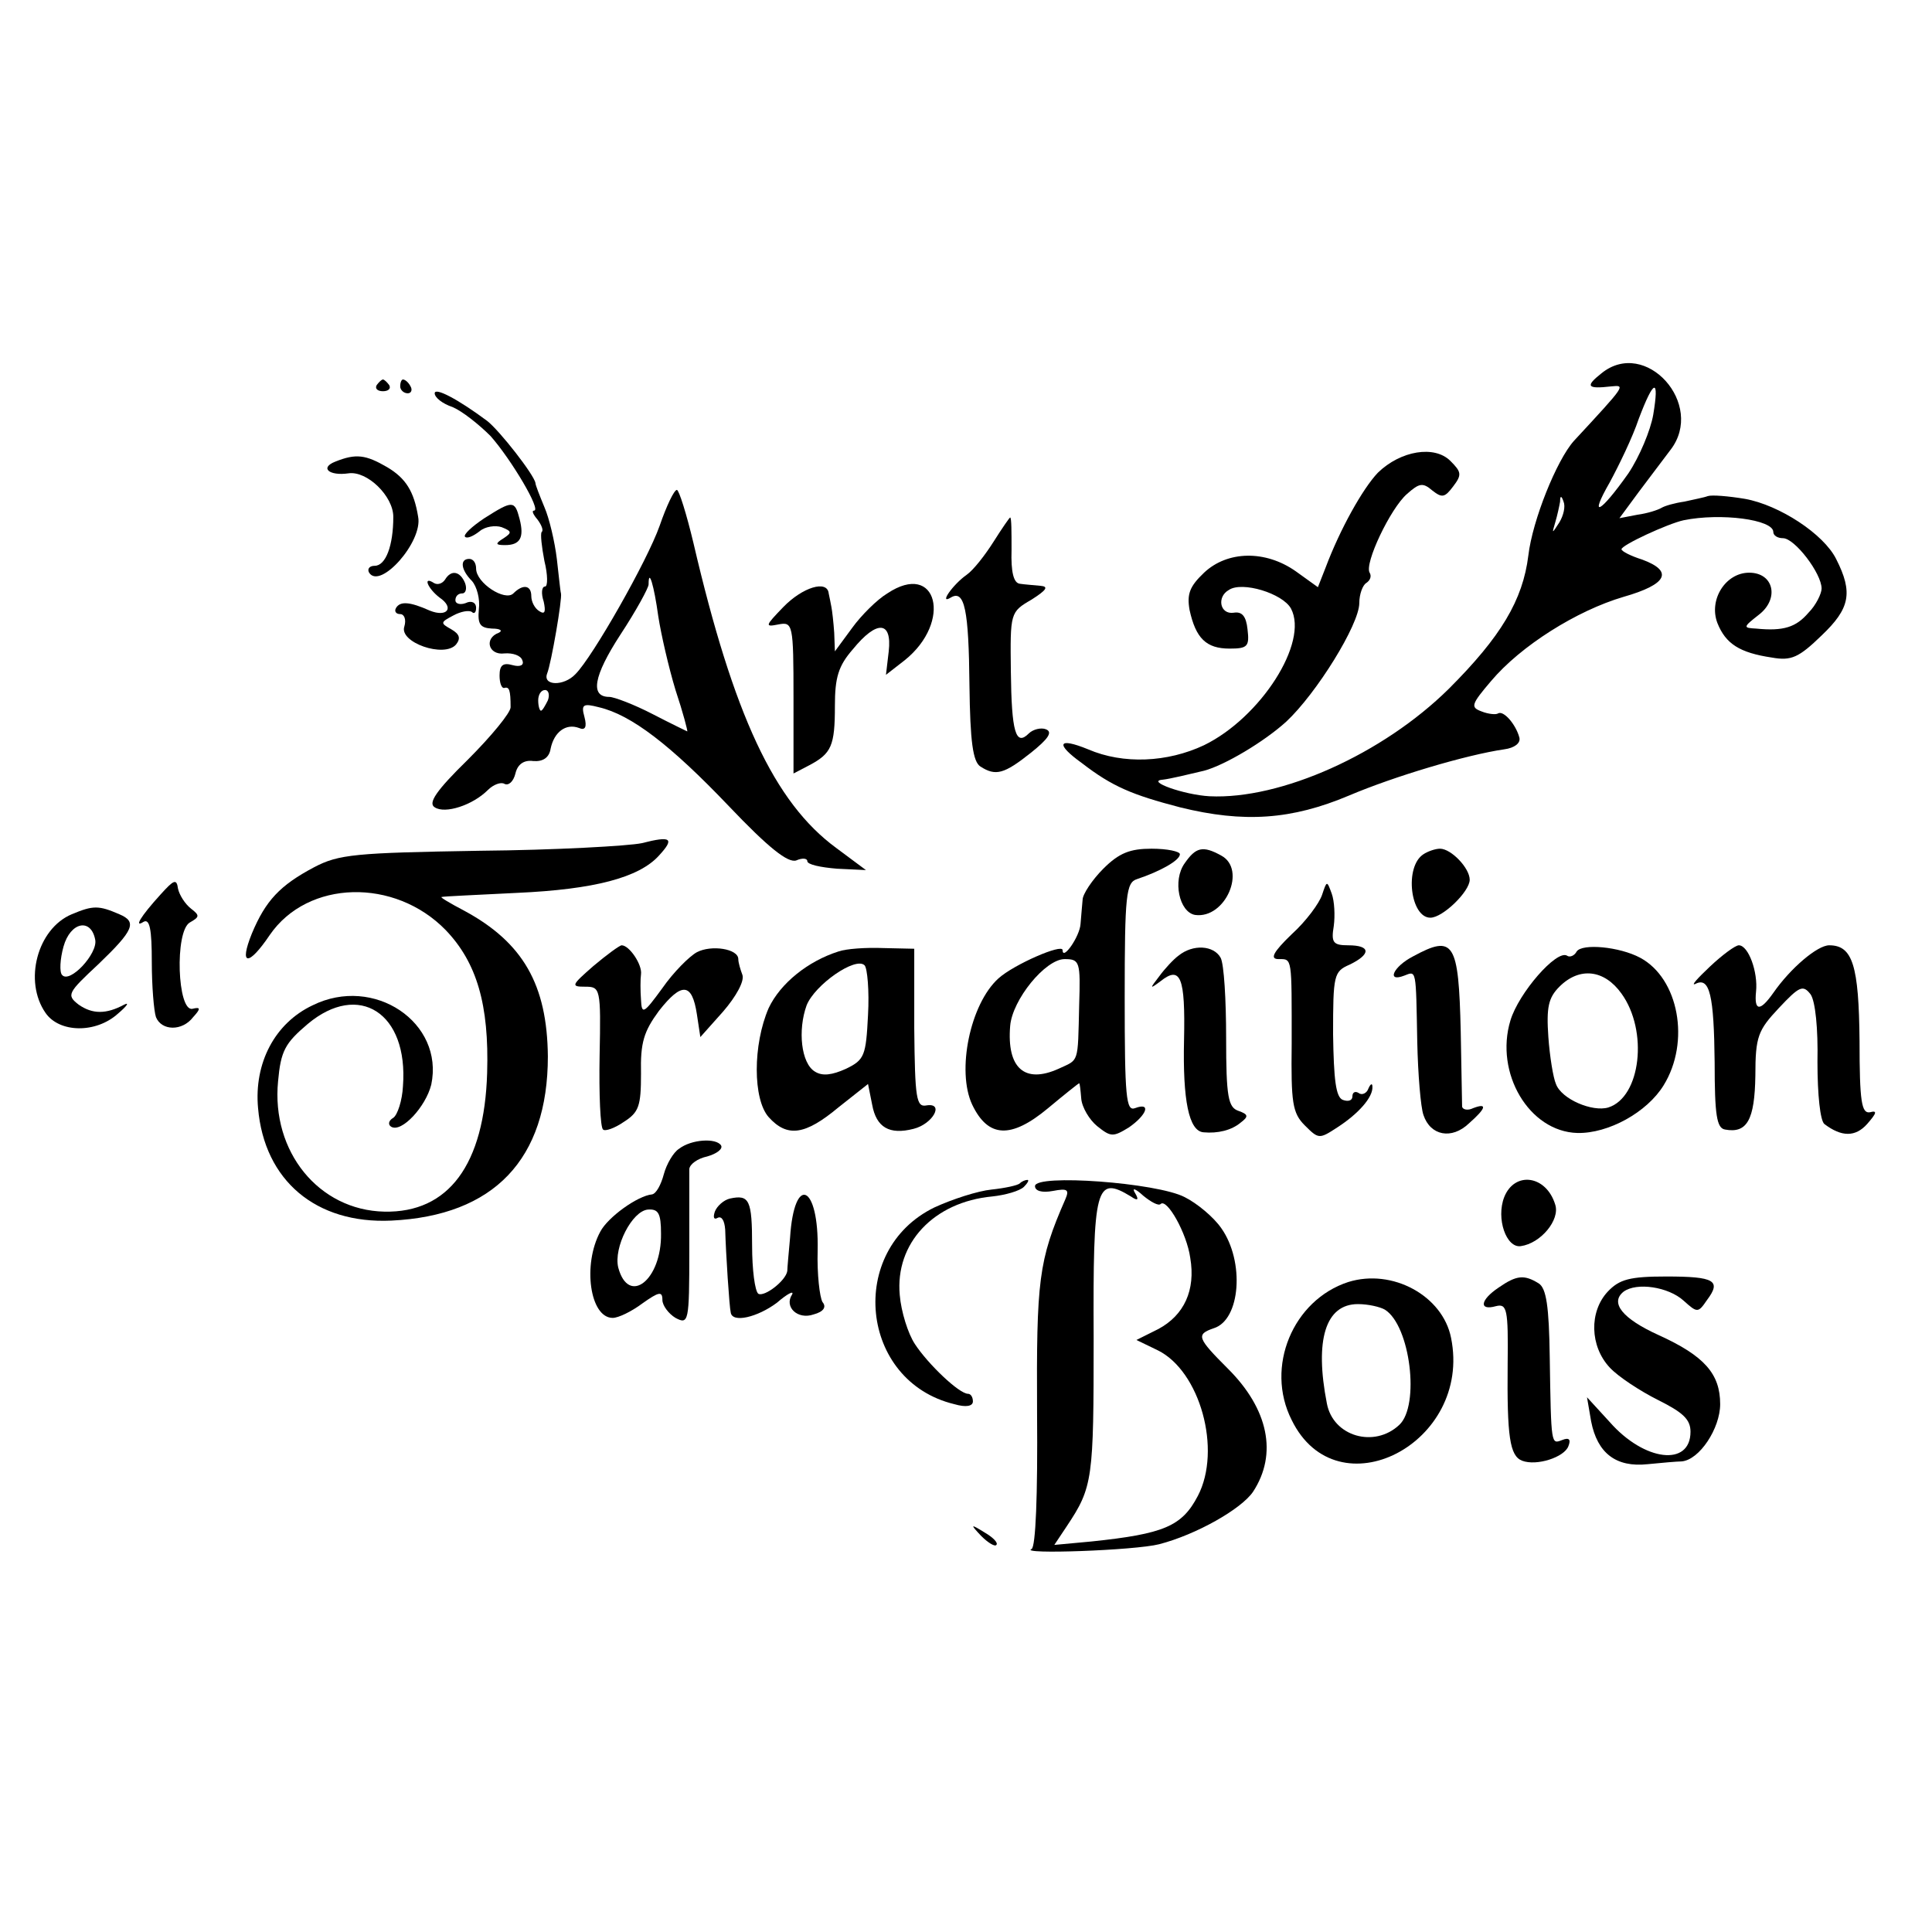
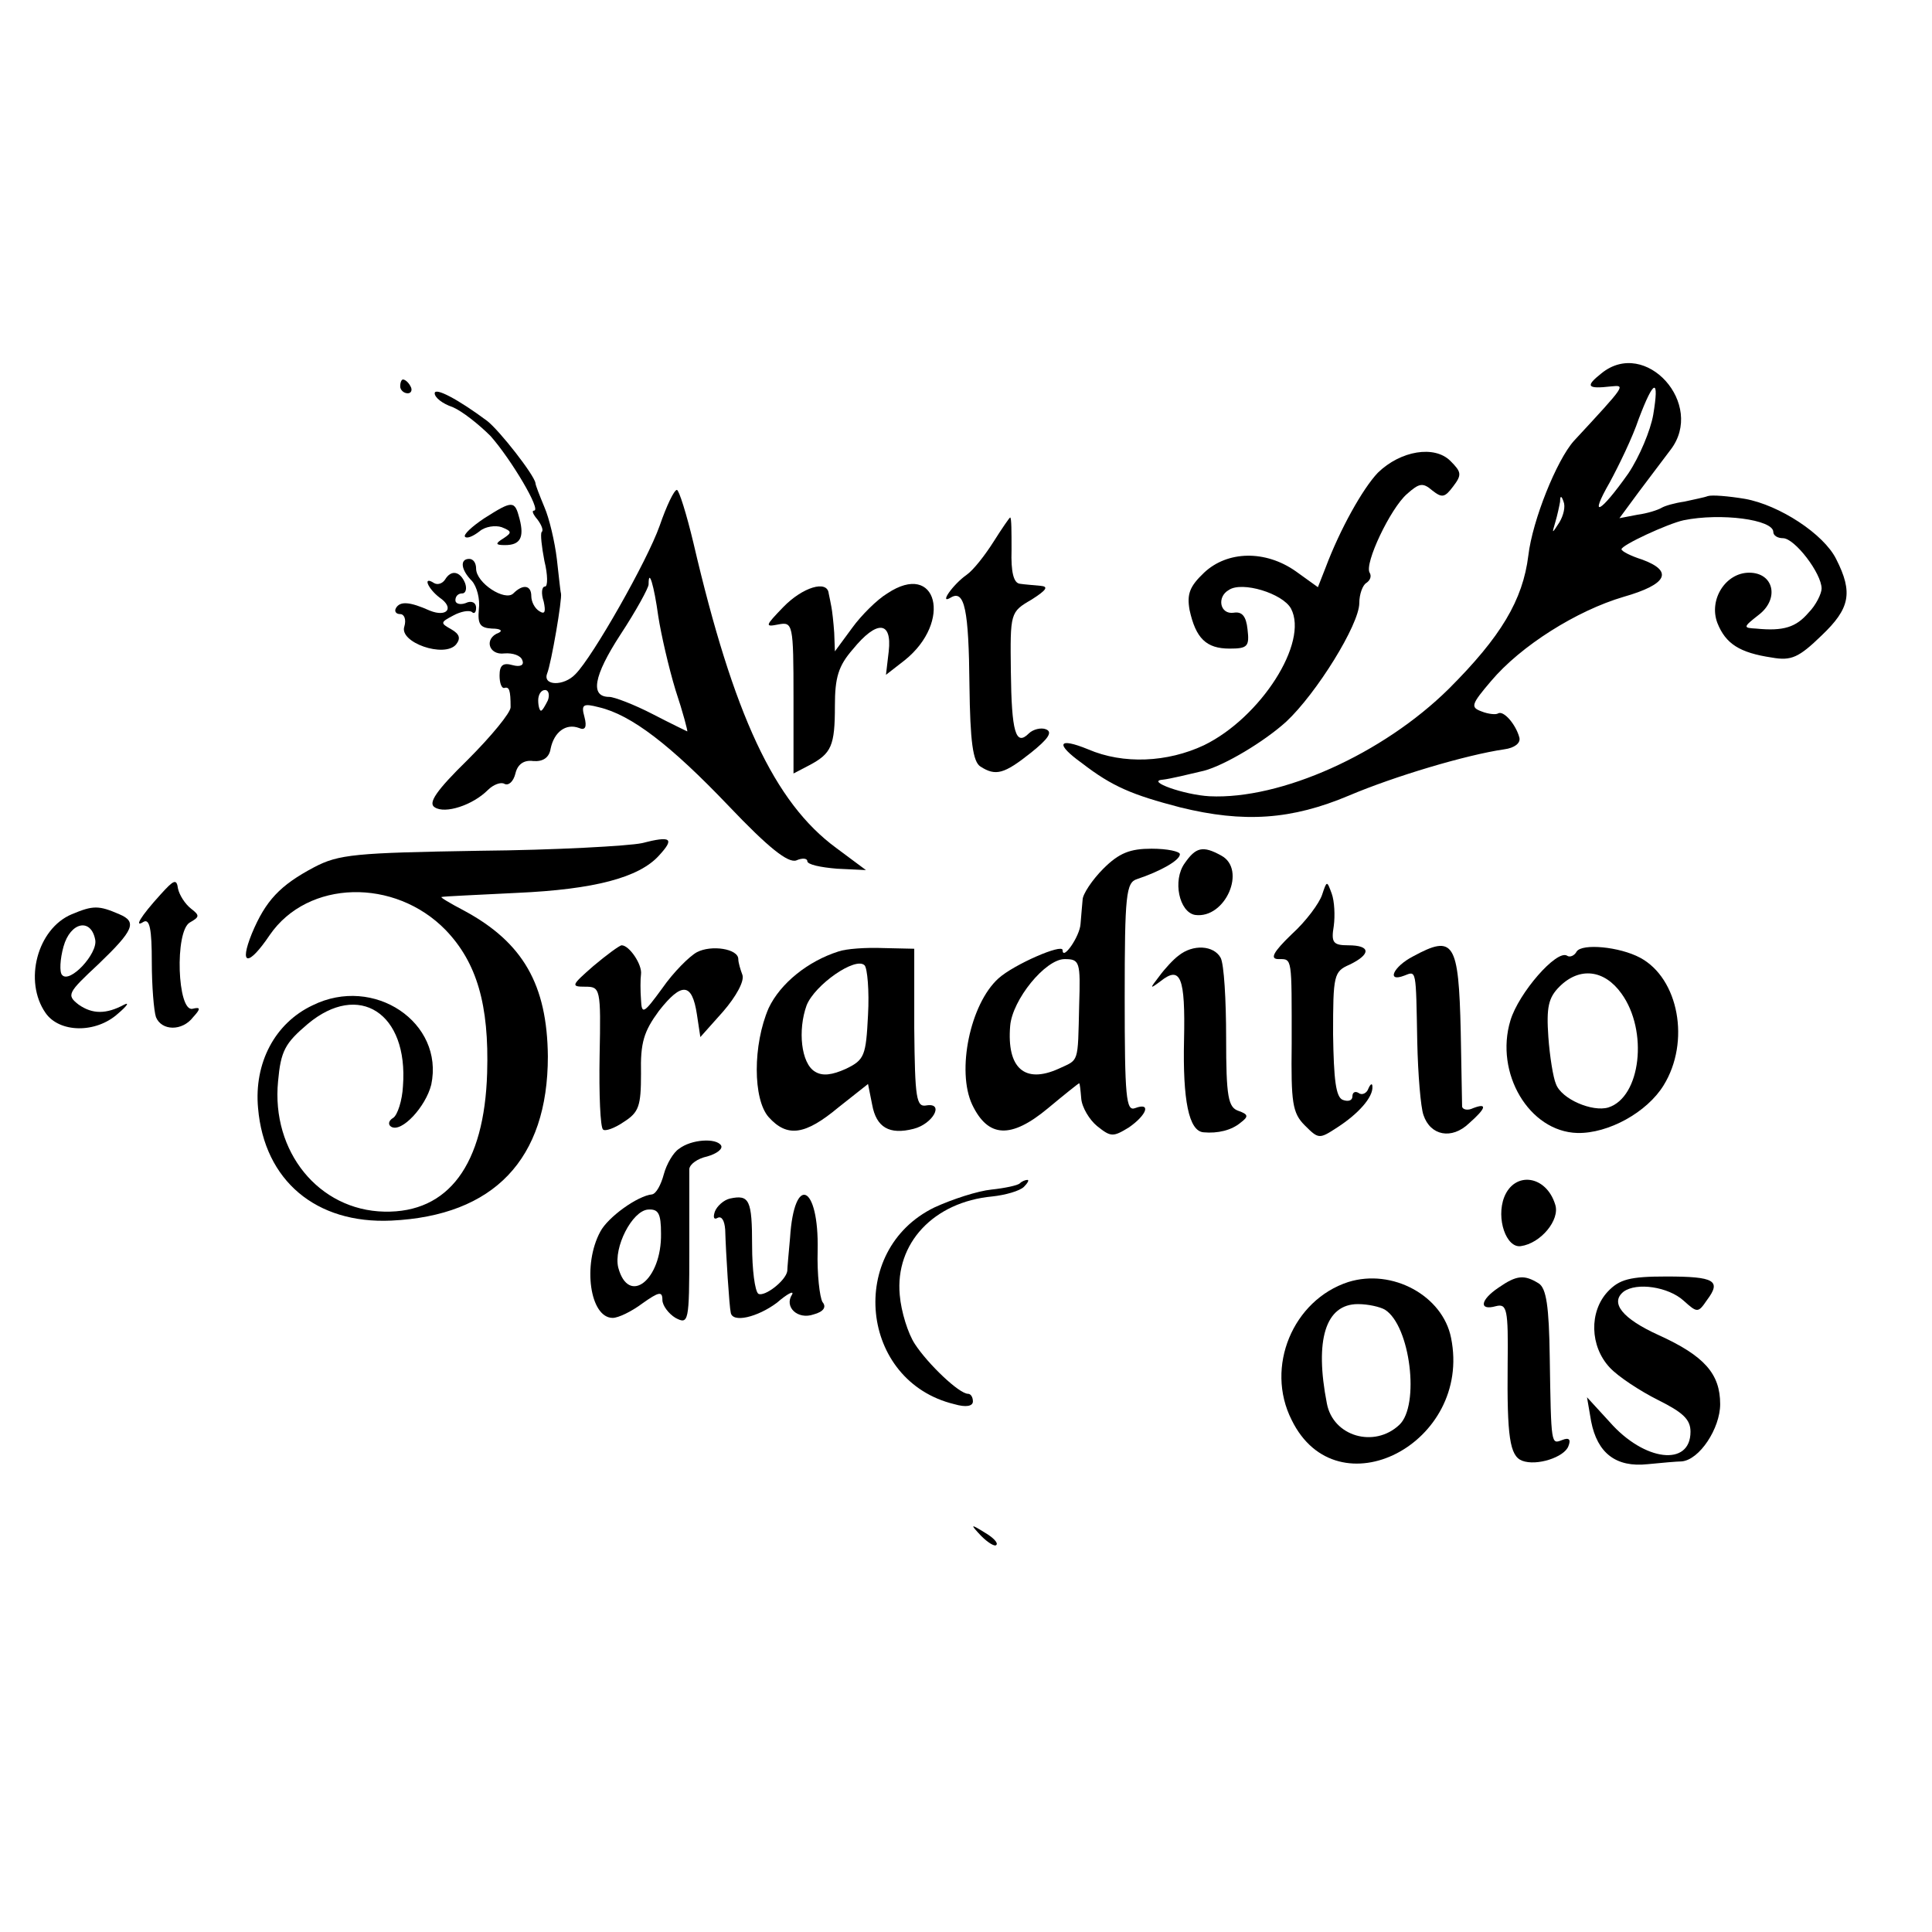
<svg xmlns="http://www.w3.org/2000/svg" version="1.0" width="280pt" height="280pt" viewBox="0 0 280 280" preserveAspectRatio="xMidYMid meet">
  <g transform="translate(0,280) scale(0.1,-0.1)" fill="#000000" stroke="none">
    <path d="M2321 2259 c-24 -19 -21 -23 14 -19 21 2 22 3 -54 -79 -25 -28 -60 -115 -66 -166 -8 -65 -40 -118 -115 -193 -96 -95 -244 -161 -347 -156 -37 2 -93 22 -68 24 10 1 39 8 60 13 30 8 87 42 119 71 44 41 106 141 106 172 0 13 5 26 10 29 6 4 8 10 5 15 -8 13 30 93 54 114 18 16 23 17 37 5 14 -11 18 -10 30 6 13 17 12 21 -4 37 -23 23 -72 15 -105 -17 -22 -23 -55 -82 -76 -138 l-11 -28 -32 23 c-44 31 -99 30 -133 -2 -21 -20 -25 -31 -21 -54 9 -41 24 -56 58 -56 26 0 29 3 26 28 -2 19 -8 26 -20 24 -20 -3 -25 23 -7 33 19 13 78 -5 90 -27 26 -49 -44 -158 -126 -198 -53 -25 -117 -28 -168 -6 -44 18 -48 8 -9 -20 44 -34 73 -46 142 -64 93 -23 162 -18 245 17 66 28 170 59 225 67 15 2 24 9 22 17 -5 19 -23 40 -31 35 -3 -2 -14 -1 -24 3 -16 6 -15 10 14 44 43 51 124 102 192 122 63 18 73 37 27 54 -16 5 -30 12 -30 15 0 6 67 37 90 42 54 11 130 1 130 -17 0 -5 6 -9 14 -9 17 0 56 -51 56 -73 0 -7 -8 -24 -19 -35 -18 -21 -36 -27 -76 -23 -19 1 -19 2 4 20 30 23 22 61 -14 61 -34 0 -59 -39 -46 -73 12 -30 32 -43 79 -50 28 -5 39 0 72 32 41 39 46 62 21 111 -18 36 -82 78 -132 87 -24 4 -48 6 -54 4 -5 -2 -21 -5 -34 -8 -14 -2 -28 -6 -33 -9 -5 -3 -20 -8 -35 -10 l-26 -5 28 38 c16 21 36 48 46 61 51 66 -36 163 -100 111z m75 -60 c-4 -23 -20 -61 -36 -85 -41 -58 -58 -67 -27 -13 13 24 33 65 42 92 22 58 30 60 21 6z m-136 -156 c-11 -17 -11 -17 -6 0 3 10 6 24 7 30 0 9 2 9 5 0 3 -7 0 -20 -6 -30z" />
-     <path d="M546 2242 c-3 -5 1 -9 9 -9 8 0 12 4 9 9 -3 4 -7 8 -9 8 -2 0 -6 -4 -9 -8z" />
    <path d="M580 2240 c0 -5 5 -10 11 -10 5 0 7 5 4 10 -3 6 -8 10 -11 10 -2 0 -4 -4 -4 -10z" />
    <path d="M630 2230 c0 -6 11 -15 26 -20 14 -6 38 -25 55 -42 30 -34 74 -108 63 -108 -4 0 -1 -6 5 -13 6 -8 9 -16 6 -18 -2 -3 0 -21 4 -42 5 -20 5 -37 1 -37 -5 0 -6 -10 -2 -22 3 -14 2 -19 -6 -14 -7 4 -12 14 -12 22 0 16 -12 18 -26 4 -12 -12 -54 15 -54 36 0 8 -4 14 -10 14 -14 0 -12 -16 4 -32 7 -8 12 -26 10 -41 -2 -22 2 -27 19 -28 12 0 16 -3 10 -6 -22 -8 -15 -33 8 -30 12 1 24 -3 26 -10 3 -7 -3 -10 -14 -7 -14 4 -19 0 -19 -15 0 -11 3 -19 7 -18 7 2 9 -3 9 -28 0 -8 -28 -42 -62 -76 -46 -45 -58 -63 -48 -69 15 -10 55 3 77 25 8 8 19 12 24 9 6 -3 13 3 16 15 3 13 12 20 26 18 14 -1 23 5 25 18 5 24 22 37 41 30 9 -4 12 1 8 16 -5 18 -2 20 21 14 47 -11 104 -55 188 -143 58 -61 86 -83 98 -79 9 4 16 3 16 -1 0 -5 19 -9 43 -11 l42 -2 -43 32 c-90 66 -149 193 -207 442 -10 42 -21 77 -24 77 -4 0 -15 -23 -25 -52 -18 -51 -97 -190 -122 -215 -17 -18 -48 -17 -41 1 6 15 22 108 20 116 -1 3 -3 25 -6 50 -3 25 -11 59 -18 75 -7 17 -13 32 -13 35 -2 12 -52 76 -70 90 -43 32 -76 49 -76 40z m324 -323 c4 -26 15 -74 25 -107 11 -33 18 -60 17 -60 0 0 -23 11 -50 25 -27 14 -56 25 -63 25 -28 0 -23 30 16 90 23 35 41 68 41 73 0 25 8 -2 14 -46z m-160 -122 c-4 -8 -8 -15 -10 -15 -2 0 -4 7 -4 15 0 8 4 15 10 15 5 0 7 -7 4 -15z" />
-     <path d="M486 2131 c-23 -9 -9 -21 19 -17 27 4 65 -33 65 -63 0 -42 -11 -71 -27 -71 -8 0 -11 -5 -8 -10 16 -25 78 45 71 81 -6 37 -18 56 -45 72 -31 18 -45 20 -75 8z" />
    <path d="M702 2049 c-18 -12 -31 -24 -28 -27 3 -3 12 1 21 8 8 7 23 9 32 6 15 -6 15 -8 3 -16 -13 -8 -12 -10 2 -10 22 0 28 11 21 38 -7 27 -10 27 -51 1z" />
    <path d="M1440 2015 c-12 -19 -29 -41 -39 -48 -20 -14 -41 -44 -23 -33 20 12 26 -18 27 -127 1 -82 5 -111 16 -118 22 -14 34 -11 73 20 25 20 32 30 22 34 -7 3 -19 0 -25 -6 -19 -19 -25 2 -26 90 -1 85 -1 86 30 104 22 14 25 19 13 20 -10 1 -24 2 -30 3 -9 1 -13 17 -12 49 0 26 0 47 -2 47 -1 0 -12 -16 -24 -35z" />
    <path d="M645 1960 c-4 -6 -11 -8 -16 -5 -17 11 -9 -8 8 -21 22 -15 11 -29 -14 -19 -29 13 -43 14 -49 4 -3 -5 0 -9 6 -9 6 0 9 -8 6 -18 -8 -23 58 -46 75 -26 7 9 5 15 -7 22 -16 9 -16 10 3 20 11 6 23 8 27 5 3 -3 6 -1 6 6 0 8 -7 11 -15 7 -8 -3 -15 -1 -15 4 0 6 4 10 10 10 5 0 7 7 4 15 -7 17 -20 20 -29 5z" />
    <path d="M1286 1940 c-15 -9 -38 -32 -51 -50 l-25 -34 -1 27 c-1 15 -3 32 -4 37 -1 6 -3 15 -4 20 -2 20 -38 9 -66 -20 -26 -27 -27 -29 -7 -25 21 4 22 1 22 -106 l0 -110 23 12 c32 17 37 28 37 86 0 41 5 58 26 82 35 43 57 41 52 -3 l-4 -34 27 21 c70 56 47 145 -25 97z" />
    <path d="M930 1578 c-19 -4 -125 -10 -235 -11 -180 -3 -204 -5 -240 -24 -49 -26 -70 -48 -90 -96 -19 -47 -5 -48 26 -2 55 80 181 83 255 7 45 -47 63 -108 60 -207 -4 -133 -56 -203 -149 -201 -95 2 -164 87 -154 189 4 44 10 55 43 83 74 62 146 16 138 -90 -1 -21 -8 -42 -14 -46 -7 -4 -8 -10 -3 -13 15 -9 50 29 58 61 19 90 -83 159 -172 115 -55 -26 -85 -84 -79 -149 9 -105 84 -168 193 -163 149 7 227 89 227 238 -1 104 -36 165 -121 211 -21 11 -36 20 -33 20 3 1 52 3 110 6 111 5 176 22 205 54 23 25 18 29 -25 18z" />
    <path d="M1599 1541 c-16 -16 -30 -37 -30 -45 -1 -9 -2 -25 -3 -35 -1 -18 -26 -54 -26 -38 0 10 -71 -21 -93 -41 -41 -37 -61 -134 -38 -183 23 -48 56 -50 110 -5 24 20 44 36 45 36 1 0 2 -10 3 -22 1 -13 12 -31 23 -40 20 -16 23 -16 46 -2 26 18 33 37 9 28 -13 -5 -15 16 -15 160 0 150 2 167 18 172 33 11 62 27 62 36 0 4 -18 8 -41 8 -31 0 -47 -6 -70 -29z m-35 -198 c-2 -86 0 -78 -30 -92 -49 -22 -75 1 -70 62 3 38 51 97 79 97 22 0 23 -4 21 -67z" />
    <path d="M1717 1549 c-18 -25 -8 -71 15 -75 44 -6 75 66 38 86 -27 15 -37 12 -53 -11z" />
-     <path d="M2063 1562 c-28 -18 -19 -92 10 -92 18 0 57 38 57 55 0 17 -27 45 -43 45 -7 0 -18 -4 -24 -8z" />
    <path d="M233 1504 c-30 -33 -39 -49 -25 -40 9 5 12 -11 12 -58 0 -35 3 -71 6 -80 8 -20 38 -21 54 0 11 12 11 15 -1 12 -22 -5 -26 112 -4 125 14 8 15 10 2 20 -9 7 -17 20 -19 29 -2 15 -6 13 -25 -8z" />
    <path d="M1916 1503 c-4 -12 -23 -38 -44 -57 -27 -26 -32 -36 -19 -36 20 0 19 4 19 -123 -1 -85 1 -100 19 -118 20 -20 21 -20 47 -3 31 20 52 44 51 59 0 6 -3 4 -6 -3 -2 -6 -9 -10 -14 -6 -5 3 -9 1 -9 -5 0 -6 -6 -8 -14 -5 -10 4 -13 29 -14 95 0 86 1 91 24 101 31 15 31 28 -2 28 -22 0 -25 4 -21 28 2 15 1 36 -3 47 -7 19 -7 19 -14 -2z" />
    <path d="M104 1475 c-50 -21 -70 -97 -38 -143 20 -29 73 -30 105 -1 13 11 17 17 9 13 -26 -14 -46 -14 -66 0 -18 14 -16 17 29 59 51 49 56 61 30 72 -30 13 -38 13 -69 0z m34 -37 c4 -20 -37 -64 -48 -51 -4 4 -3 23 2 41 10 36 40 42 46 10z" />
    <path d="M860 1400 c-32 -28 -33 -30 -12 -30 22 0 23 -2 21 -100 -1 -56 1 -104 5 -107 3 -3 17 2 30 11 22 14 25 23 25 70 -1 45 4 61 26 91 33 42 48 41 55 -5 l5 -33 33 37 c19 22 31 44 28 53 -3 8 -6 18 -6 23 0 15 -39 21 -60 10 -11 -6 -34 -29 -50 -52 -27 -37 -30 -39 -31 -17 -1 13 -1 30 0 37 2 14 -17 42 -28 42 -3 0 -22 -14 -41 -30z" />
    <path d="M1215 1421 c-44 -14 -84 -46 -101 -82 -23 -53 -23 -132 0 -158 27 -30 53 -26 101 14 l43 34 6 -30 c6 -33 25 -44 60 -35 28 7 45 38 19 34 -15 -3 -17 9 -18 112 l0 115 -45 1 c-25 1 -54 -1 -65 -5z m43 -92 c-3 -59 -5 -65 -32 -78 -20 -9 -34 -11 -45 -4 -20 12 -25 60 -12 96 12 30 71 71 84 58 4 -4 7 -37 5 -72z" />
    <path d="M1708 1415 c-7 -5 -20 -19 -28 -30 -14 -18 -14 -19 2 -7 29 23 36 6 34 -85 -2 -88 7 -132 28 -134 21 -2 41 3 54 14 12 9 11 12 -3 17 -15 5 -18 20 -18 106 0 54 -3 107 -8 116 -10 18 -40 20 -61 3z" />
    <path d="M2048 1414 c-29 -15 -39 -38 -13 -28 18 7 17 11 19 -96 1 -47 5 -95 9 -106 10 -30 41 -36 66 -12 25 22 27 30 6 22 -8 -4 -15 -2 -16 2 0 5 -1 54 -2 109 -3 130 -10 141 -69 109z" />
    <path d="M2285 1421 c-3 -6 -10 -9 -14 -6 -15 9 -70 -54 -82 -94 -23 -76 27 -161 97 -163 45 -1 101 30 125 69 39 63 22 155 -34 185 -30 16 -84 21 -92 9z m65 -61 c39 -54 28 -150 -19 -165 -23 -7 -68 12 -76 34 -4 9 -9 40 -11 68 -3 43 0 57 16 73 29 29 65 25 90 -10z" />
-     <path d="M2478 1399 c-18 -17 -28 -28 -21 -25 21 11 27 -17 28 -114 0 -76 3 -95 15 -97 32 -6 43 14 44 78 0 57 4 66 34 98 30 32 35 34 46 20 7 -10 11 -50 10 -98 0 -48 4 -85 10 -90 25 -19 45 -19 62 0 14 16 15 20 4 17 -12 -2 -15 15 -15 103 -1 110 -10 139 -44 139 -17 0 -56 -33 -81 -69 -19 -27 -28 -27 -25 2 3 28 -11 67 -25 67 -5 0 -24 -14 -42 -31z" />
    <path d="M984 1135 c-8 -5 -18 -22 -22 -37 -4 -15 -11 -28 -17 -29 -21 -2 -64 -33 -75 -54 -26 -48 -15 -125 18 -125 8 0 27 9 43 21 24 17 29 18 29 5 0 -8 9 -20 19 -26 19 -10 20 -6 20 97 0 60 0 113 0 119 1 7 12 15 26 18 14 4 23 11 20 16 -7 11 -43 9 -61 -5z m-26 -123 c1 -67 -47 -105 -62 -49 -7 29 20 82 43 84 15 1 19 -5 19 -35z" />
    <path d="M1478 1085 c-3 -3 -22 -7 -41 -9 -20 -2 -57 -14 -83 -26 -127 -62 -108 -252 29 -285 17 -5 27 -3 27 4 0 6 -3 11 -7 11 -13 0 -58 43 -77 72 -10 15 -20 47 -22 71 -7 75 49 135 134 143 19 2 40 8 46 14 5 5 8 10 5 10 -3 0 -8 -2 -11 -5z" />
-     <path d="M1500 1081 c0 -7 10 -10 26 -7 21 4 24 2 18 -12 -39 -89 -42 -117 -41 -310 1 -120 -2 -194 -8 -197 -19 -8 150 -2 185 7 54 14 119 51 136 76 36 55 22 120 -36 178 -45 45 -47 50 -21 59 39 12 45 97 11 145 -11 16 -35 36 -53 45 -40 21 -217 34 -217 16z m139 -15 c10 -7 12 -5 6 5 -5 8 0 7 12 -4 11 -9 22 -15 25 -12 9 9 38 -42 43 -78 8 -47 -9 -83 -46 -103 l-32 -16 31 -15 c61 -30 93 -144 58 -211 -23 -44 -49 -55 -154 -66 l-54 -5 18 27 c38 57 39 68 39 273 -1 220 3 236 54 205z" />
    <path d="M2180 1065 c-12 -31 3 -74 24 -71 29 4 57 38 50 60 -13 43 -59 49 -74 11z" />
    <path d="M1058 1063 c-9 -2 -19 -11 -22 -19 -3 -9 -1 -12 4 -9 6 3 10 -4 11 -17 1 -35 6 -112 8 -120 2 -16 39 -7 67 14 15 13 25 18 22 12 -12 -18 8 -37 31 -29 15 4 19 11 13 18 -4 7 -8 40 -7 75 2 95 -34 112 -40 18 -2 -22 -4 -44 -4 -48 -2 -14 -33 -38 -42 -33 -5 4 -9 35 -9 70 0 66 -4 74 -32 68z" />
    <path d="M1954 942 c-80 -26 -121 -123 -82 -200 66 -135 262 -34 231 119 -12 61 -85 101 -149 81z m53 -40 c37 -23 51 -139 21 -167 -36 -34 -96 -17 -105 31 -18 92 -2 144 45 144 15 0 32 -4 39 -8z" />
    <path d="M2172 934 c-27 -18 -29 -34 -4 -27 16 4 18 -4 17 -84 -1 -105 3 -133 21 -140 21 -8 61 5 67 21 4 10 1 13 -9 9 -16 -6 -16 -9 -18 120 -1 74 -5 100 -16 107 -21 13 -32 12 -58 -6z" />
    <path d="M2330 928 c-27 -29 -26 -79 3 -110 12 -13 44 -34 70 -47 36 -18 47 -28 47 -46 0 -51 -67 -43 -117 14 l-33 36 6 -35 c9 -46 36 -67 82 -62 20 2 43 4 49 4 26 2 56 48 56 83 0 44 -23 70 -89 100 -53 24 -71 47 -51 63 19 14 65 7 87 -13 20 -18 21 -18 34 1 21 28 11 34 -59 34 -53 0 -68 -4 -85 -22z" />
    <path d="M1422 574 c10 -10 20 -16 22 -13 3 3 -5 11 -17 18 -21 13 -21 12 -5 -5z" />
  </g>
</svg>